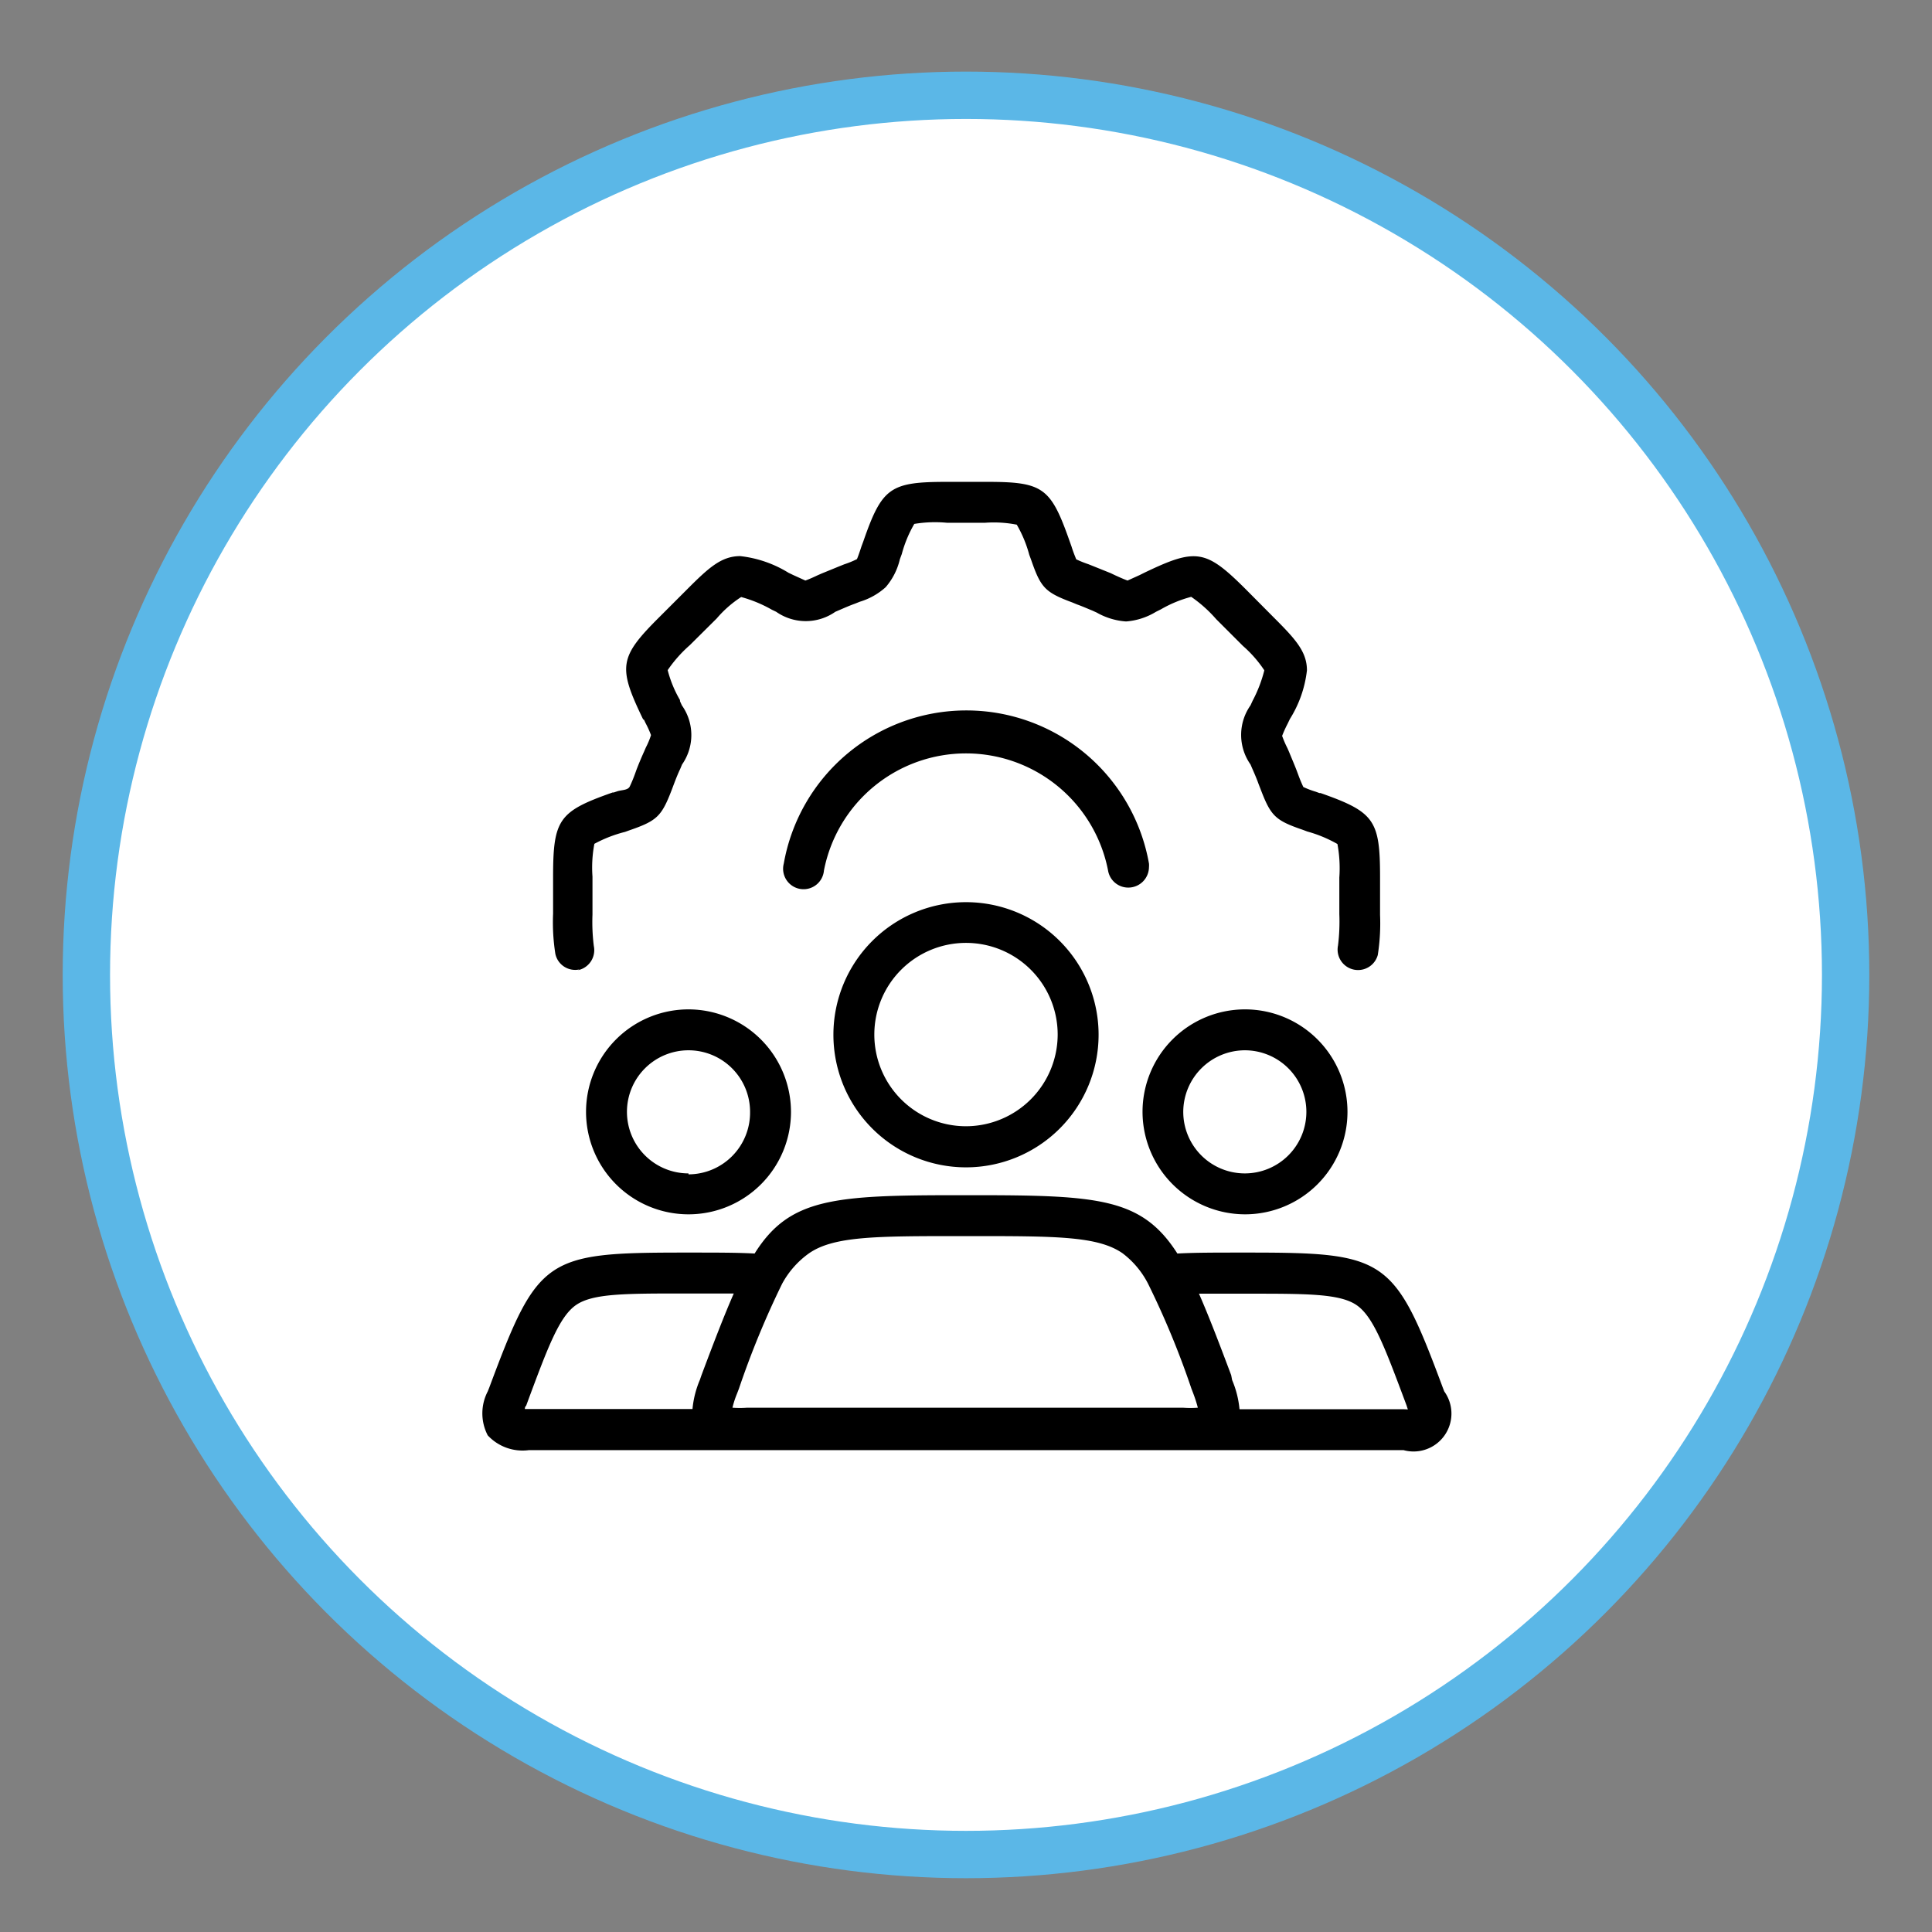
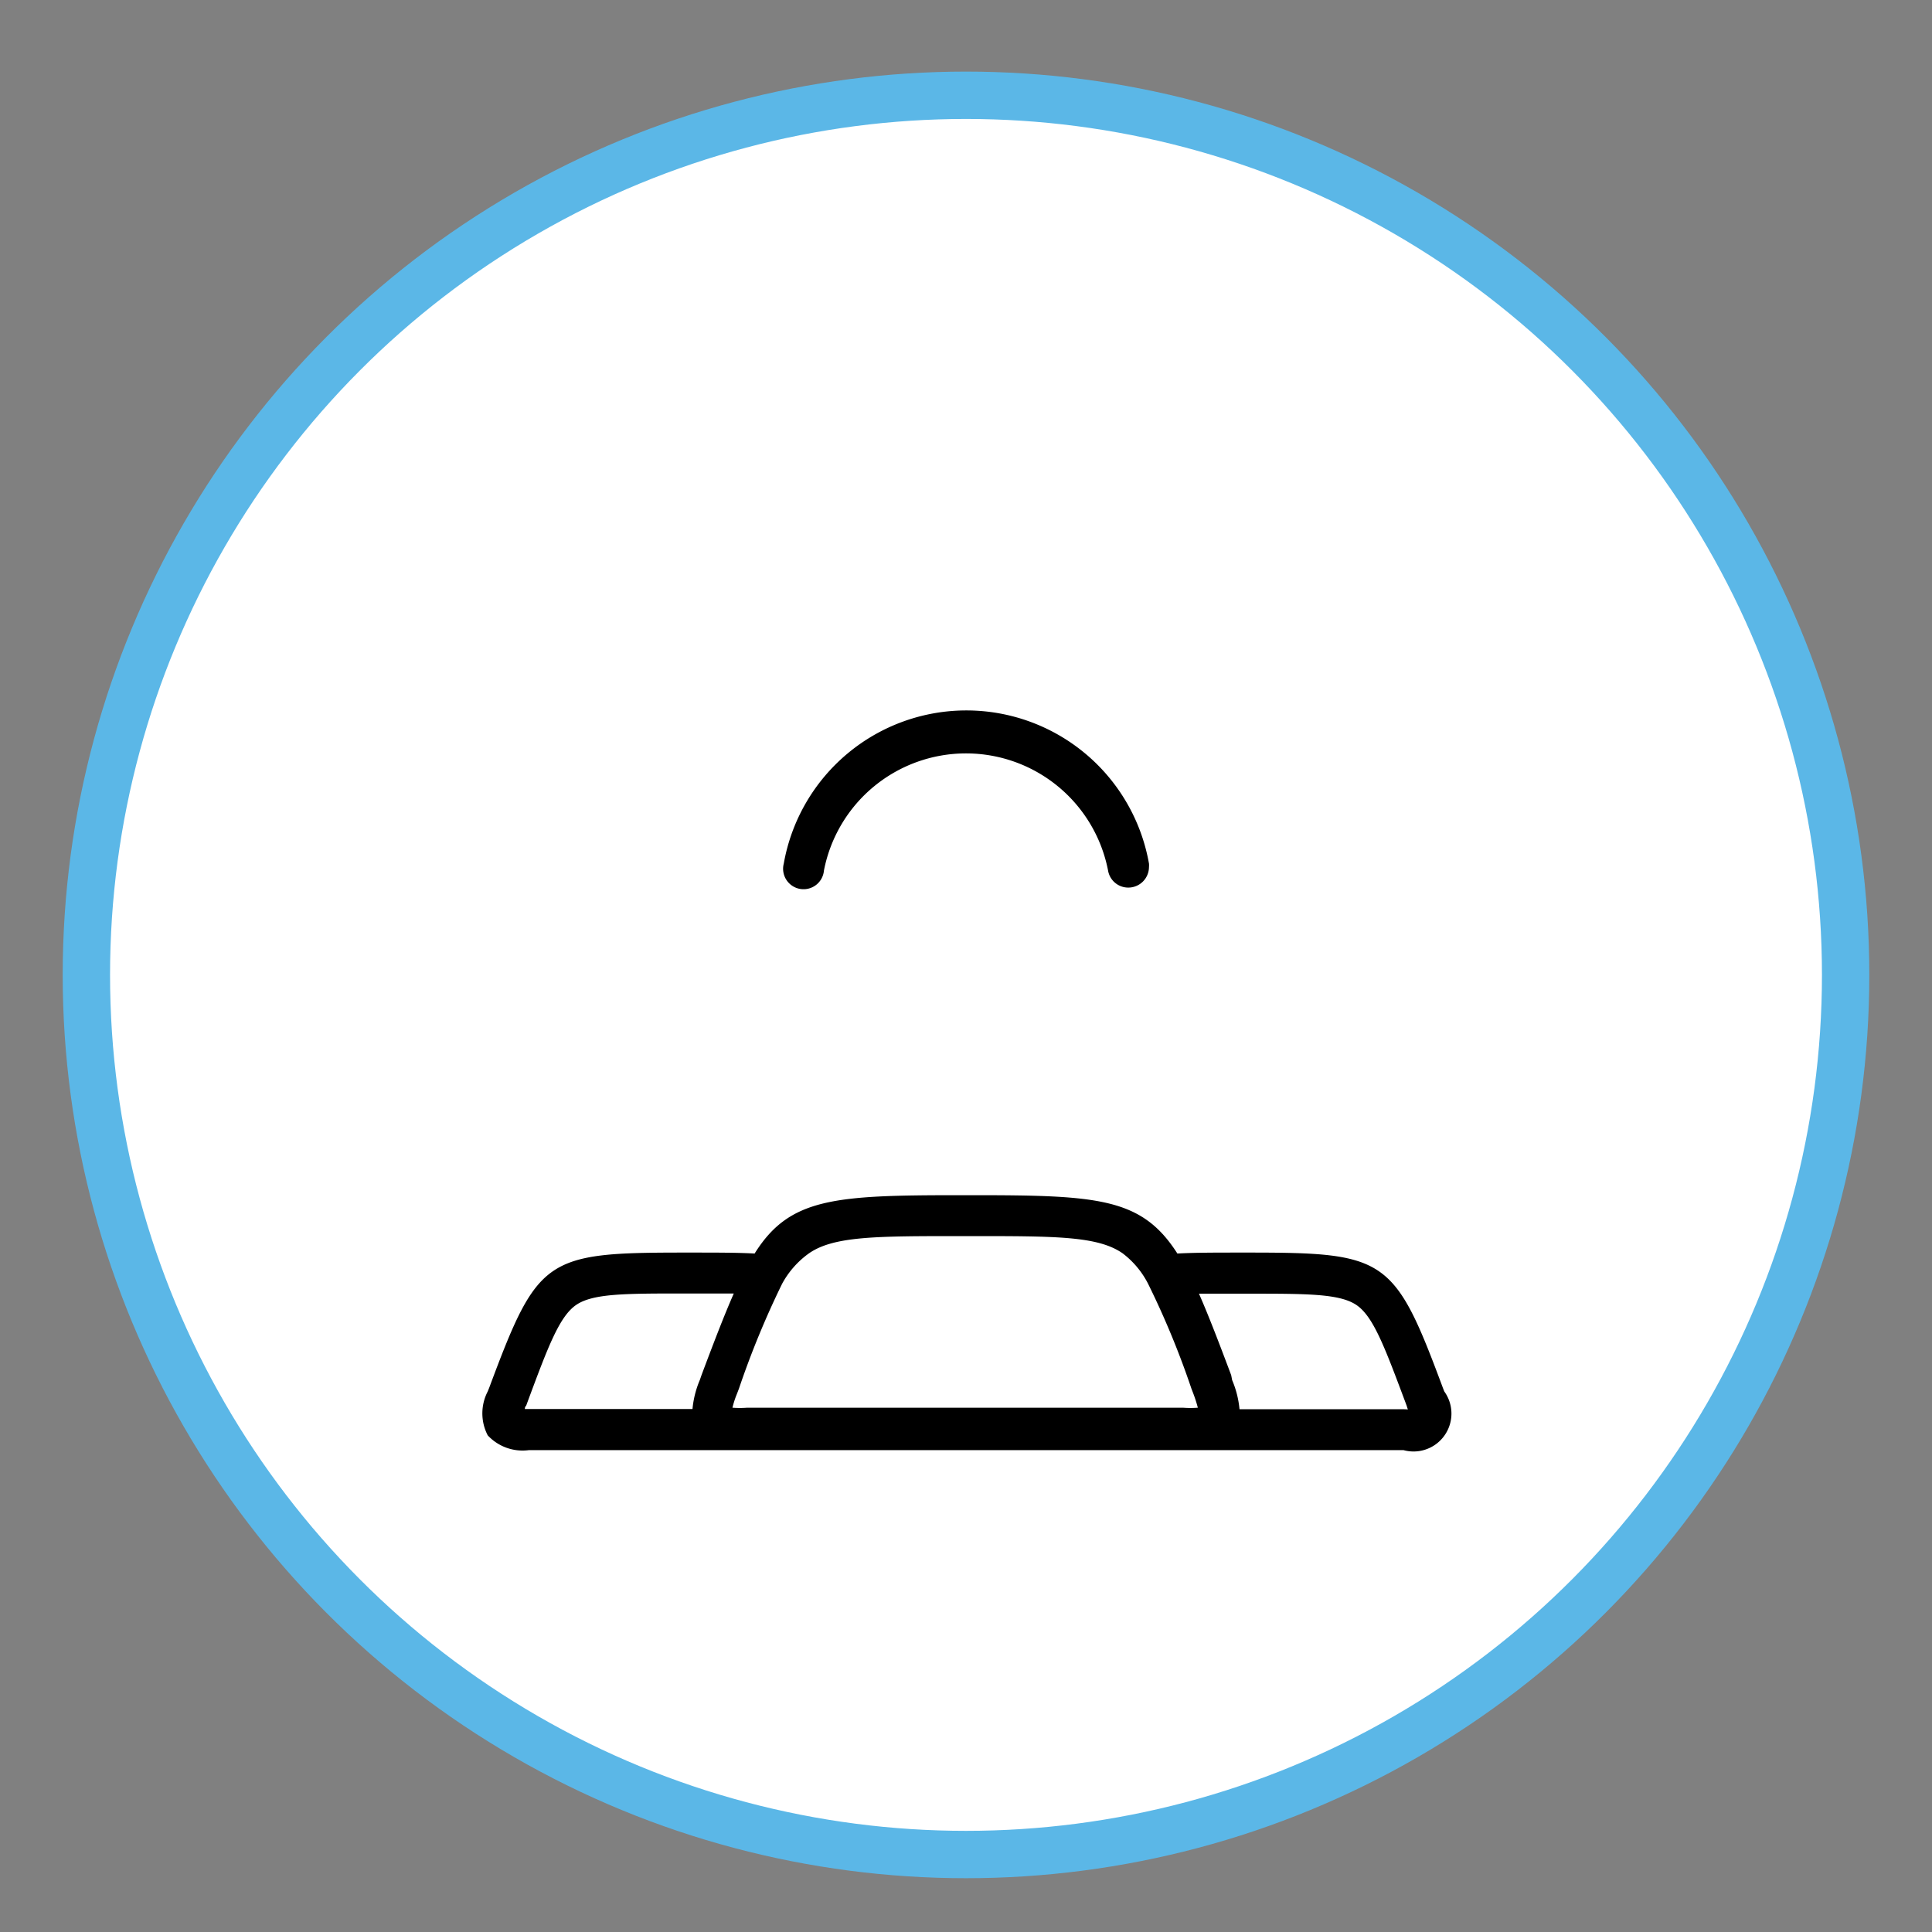
<svg xmlns="http://www.w3.org/2000/svg" id="Layer_1" data-name="Layer 1" viewBox="0 0 102 102">
  <rect x="0" y="0" width="102" height="102" fill="#808080" stroke="none" />
  <defs>
    <style>.cls-1{fill:#fff;stroke:#5bb7e7;stroke-miterlimit:10;stroke-width:2.5px;}</style>
  </defs>
  <circle class="cls-1" cx="51" cy="51.47" r="46.44" />
-   <path d="M30.52,51.22a1.08,1.08,0,0,0,.83-1.28,10.2,10.2,0,0,1-.07-1.66v-2a6.69,6.69,0,0,1,.1-1.73A6.93,6.93,0,0,1,33,43.92H33l.22-.08c1.48-.51,1.71-.74,2.26-2.18l.09-.24c.11-.29.22-.57.34-.82l.1-.24A2.71,2.71,0,0,0,36,37.24l-.1-.22,0-.06a6.2,6.2,0,0,1-.65-1.58,7,7,0,0,1,1.17-1.32l1.42-1.41a5.89,5.89,0,0,1,1.29-1.13,6.93,6.93,0,0,1,1.62.67l.23.11a2.72,2.72,0,0,0,3.12,0l.21-.09c.28-.12.55-.24.83-.34l.25-.1A3.58,3.58,0,0,0,46.76,31a3.47,3.47,0,0,0,.75-1.48l.1-.27a6.51,6.51,0,0,1,.66-1.59A6.69,6.69,0,0,1,50,27.6h2a6.31,6.31,0,0,1,1.68.1,6.51,6.51,0,0,1,.66,1.59l.1.27c.51,1.47.73,1.71,2.18,2.25l.24.1c.28.1.55.22.82.33l.22.1a3.64,3.64,0,0,0,1.55.47,3.55,3.55,0,0,0,1.58-.51l.26-.13a6.47,6.47,0,0,1,1.6-.66,7.06,7.06,0,0,1,1.32,1.18l1.41,1.41a6.4,6.4,0,0,1,1.13,1.29A7.19,7.19,0,0,1,66.13,37l-.11.24a2.71,2.71,0,0,0,0,3.12l.09.21c.12.27.24.55.34.83l.09.23c.55,1.45.78,1.68,2.24,2.18l.24.09h0a6.93,6.93,0,0,1,1.59.66,7,7,0,0,1,.1,1.77v1.93a10.2,10.2,0,0,1-.07,1.66,1.08,1.08,0,0,0,2.1.5v0a10.74,10.74,0,0,0,.12-2.12v-2c0-3-.3-3.43-3.14-4.43h0l-.06,0-.19-.07a4.73,4.73,0,0,1-.66-.25c-.1-.21-.19-.43-.27-.65l-.09-.24c-.12-.31-.25-.61-.38-.93l-.1-.23a5.3,5.3,0,0,1-.28-.65,6.22,6.22,0,0,1,.29-.64l.12-.25A6.13,6.13,0,0,0,69,35.39c0-1-.63-1.67-1.77-2.81l-1.43-1.44c-2.14-2.14-2.64-2.22-5.39-.9l-.24.12-.64.29c-.22-.08-.44-.18-.66-.28l-.23-.11-.92-.37-.25-.1a5.87,5.87,0,0,1-.65-.26c-.09-.22-.18-.45-.25-.68l-.1-.28c-1-2.84-1.4-3.13-4.38-3.13H50c-3,0-3.43.29-4.42,3.14l-.1.27c-.1.31-.21.62-.24.67a4.8,4.8,0,0,1-.66.27l-.25.1-.93.38-.23.1c-.21.1-.43.2-.65.28l-.64-.29-.25-.12a6.13,6.13,0,0,0-2.55-.88c-1,0-1.67.62-2.81,1.76l-1.44,1.44c-2.14,2.13-2.22,2.63-.89,5.39A.09.09,0,0,0,34,38l.08.17a5.24,5.24,0,0,1,.29.64,4.06,4.06,0,0,1-.27.65l-.1.23q-.2.44-.39.93l-.09.25c-.08.22-.17.44-.27.65s-.44.18-.67.26l-.18.06-.06,0h0c-2.84,1-3.14,1.41-3.14,4.47v1.93a10.74,10.74,0,0,0,.12,2.12,1.07,1.07,0,0,0,1.28.82Z" />
  <path d="M59.58,46.86a1.09,1.09,0,0,0,1.08-1.08,1.11,1.11,0,0,0,0-.19,9.79,9.79,0,0,0-19.28,0,1.08,1.08,0,1,0,2.12.37h0a7.64,7.64,0,0,1,15,0A1.08,1.08,0,0,0,59.58,46.86Z" />
-   <path d="M36.35,53.29a5.41,5.41,0,1,0,5.41,5.41h0A5.42,5.42,0,0,0,36.35,53.29Zm0,8.66A3.25,3.25,0,1,1,39.6,58.7h0A3.26,3.26,0,0,1,36.35,62Z" />
-   <path d="M65.72,64.11a5.41,5.41,0,1,0-5.4-5.41h0A5.42,5.42,0,0,0,65.72,64.11Zm0-8.66a3.25,3.25,0,1,1-3.25,3.25h0A3.26,3.26,0,0,1,65.72,55.45Z" />
  <path d="M76.25,73.46l-.07-.18c-2.56-6.88-3-7.15-10.26-7.15h-.46c-1.3,0-2.39,0-3.3.05C60.28,63.24,58,63.1,51.33,63.1h-.65c-6.64,0-9,.14-10.84,3.08-.91-.05-2-.05-3.3-.05h-.45c-7.31,0-7.7.27-10.26,7.13l-.08.2a2.51,2.51,0,0,0,0,2.32,2.51,2.51,0,0,0,2.17.78H74.1a2,2,0,0,0,2.15-3.1ZM42.71,66.17c1.31-.91,3.56-.91,8-.91h.56c4.47,0,6.7,0,8,.91a4.69,4.69,0,0,1,1.35,1.62l0,0a45,45,0,0,1,2.28,5.52l.1.26a7.24,7.24,0,0,1,.24.75,5.23,5.23,0,0,1-.79,0h-23a5.1,5.1,0,0,1-.78,0,4.91,4.91,0,0,1,.24-.74l.1-.26a46.61,46.61,0,0,1,2.28-5.54v0A4.74,4.74,0,0,1,42.71,66.17Zm-15,8.23c0-.06,0-.12.07-.19l.07-.19c1.08-2.91,1.68-4.51,2.56-5.12s2.58-.61,5.7-.61h2.63c-.51,1.16-1.05,2.57-1.7,4.3l-.09.26a5.13,5.13,0,0,0-.39,1.54H27.71Zm46.39,0H65.44a5.13,5.13,0,0,0-.39-1.54L65,72.6c-.65-1.73-1.19-3.14-1.7-4.3h2.63c3.1,0,4.82,0,5.7.61s1.48,2.22,2.57,5.13l.07.19a1.89,1.89,0,0,0,.06.18Z" />
-   <path d="M51,47.63a7,7,0,1,0,7,7h0A7,7,0,0,0,51,47.63Zm0,11.83a4.84,4.84,0,1,1,4.84-4.84h0A4.85,4.85,0,0,1,51,59.46Z" />
</svg>